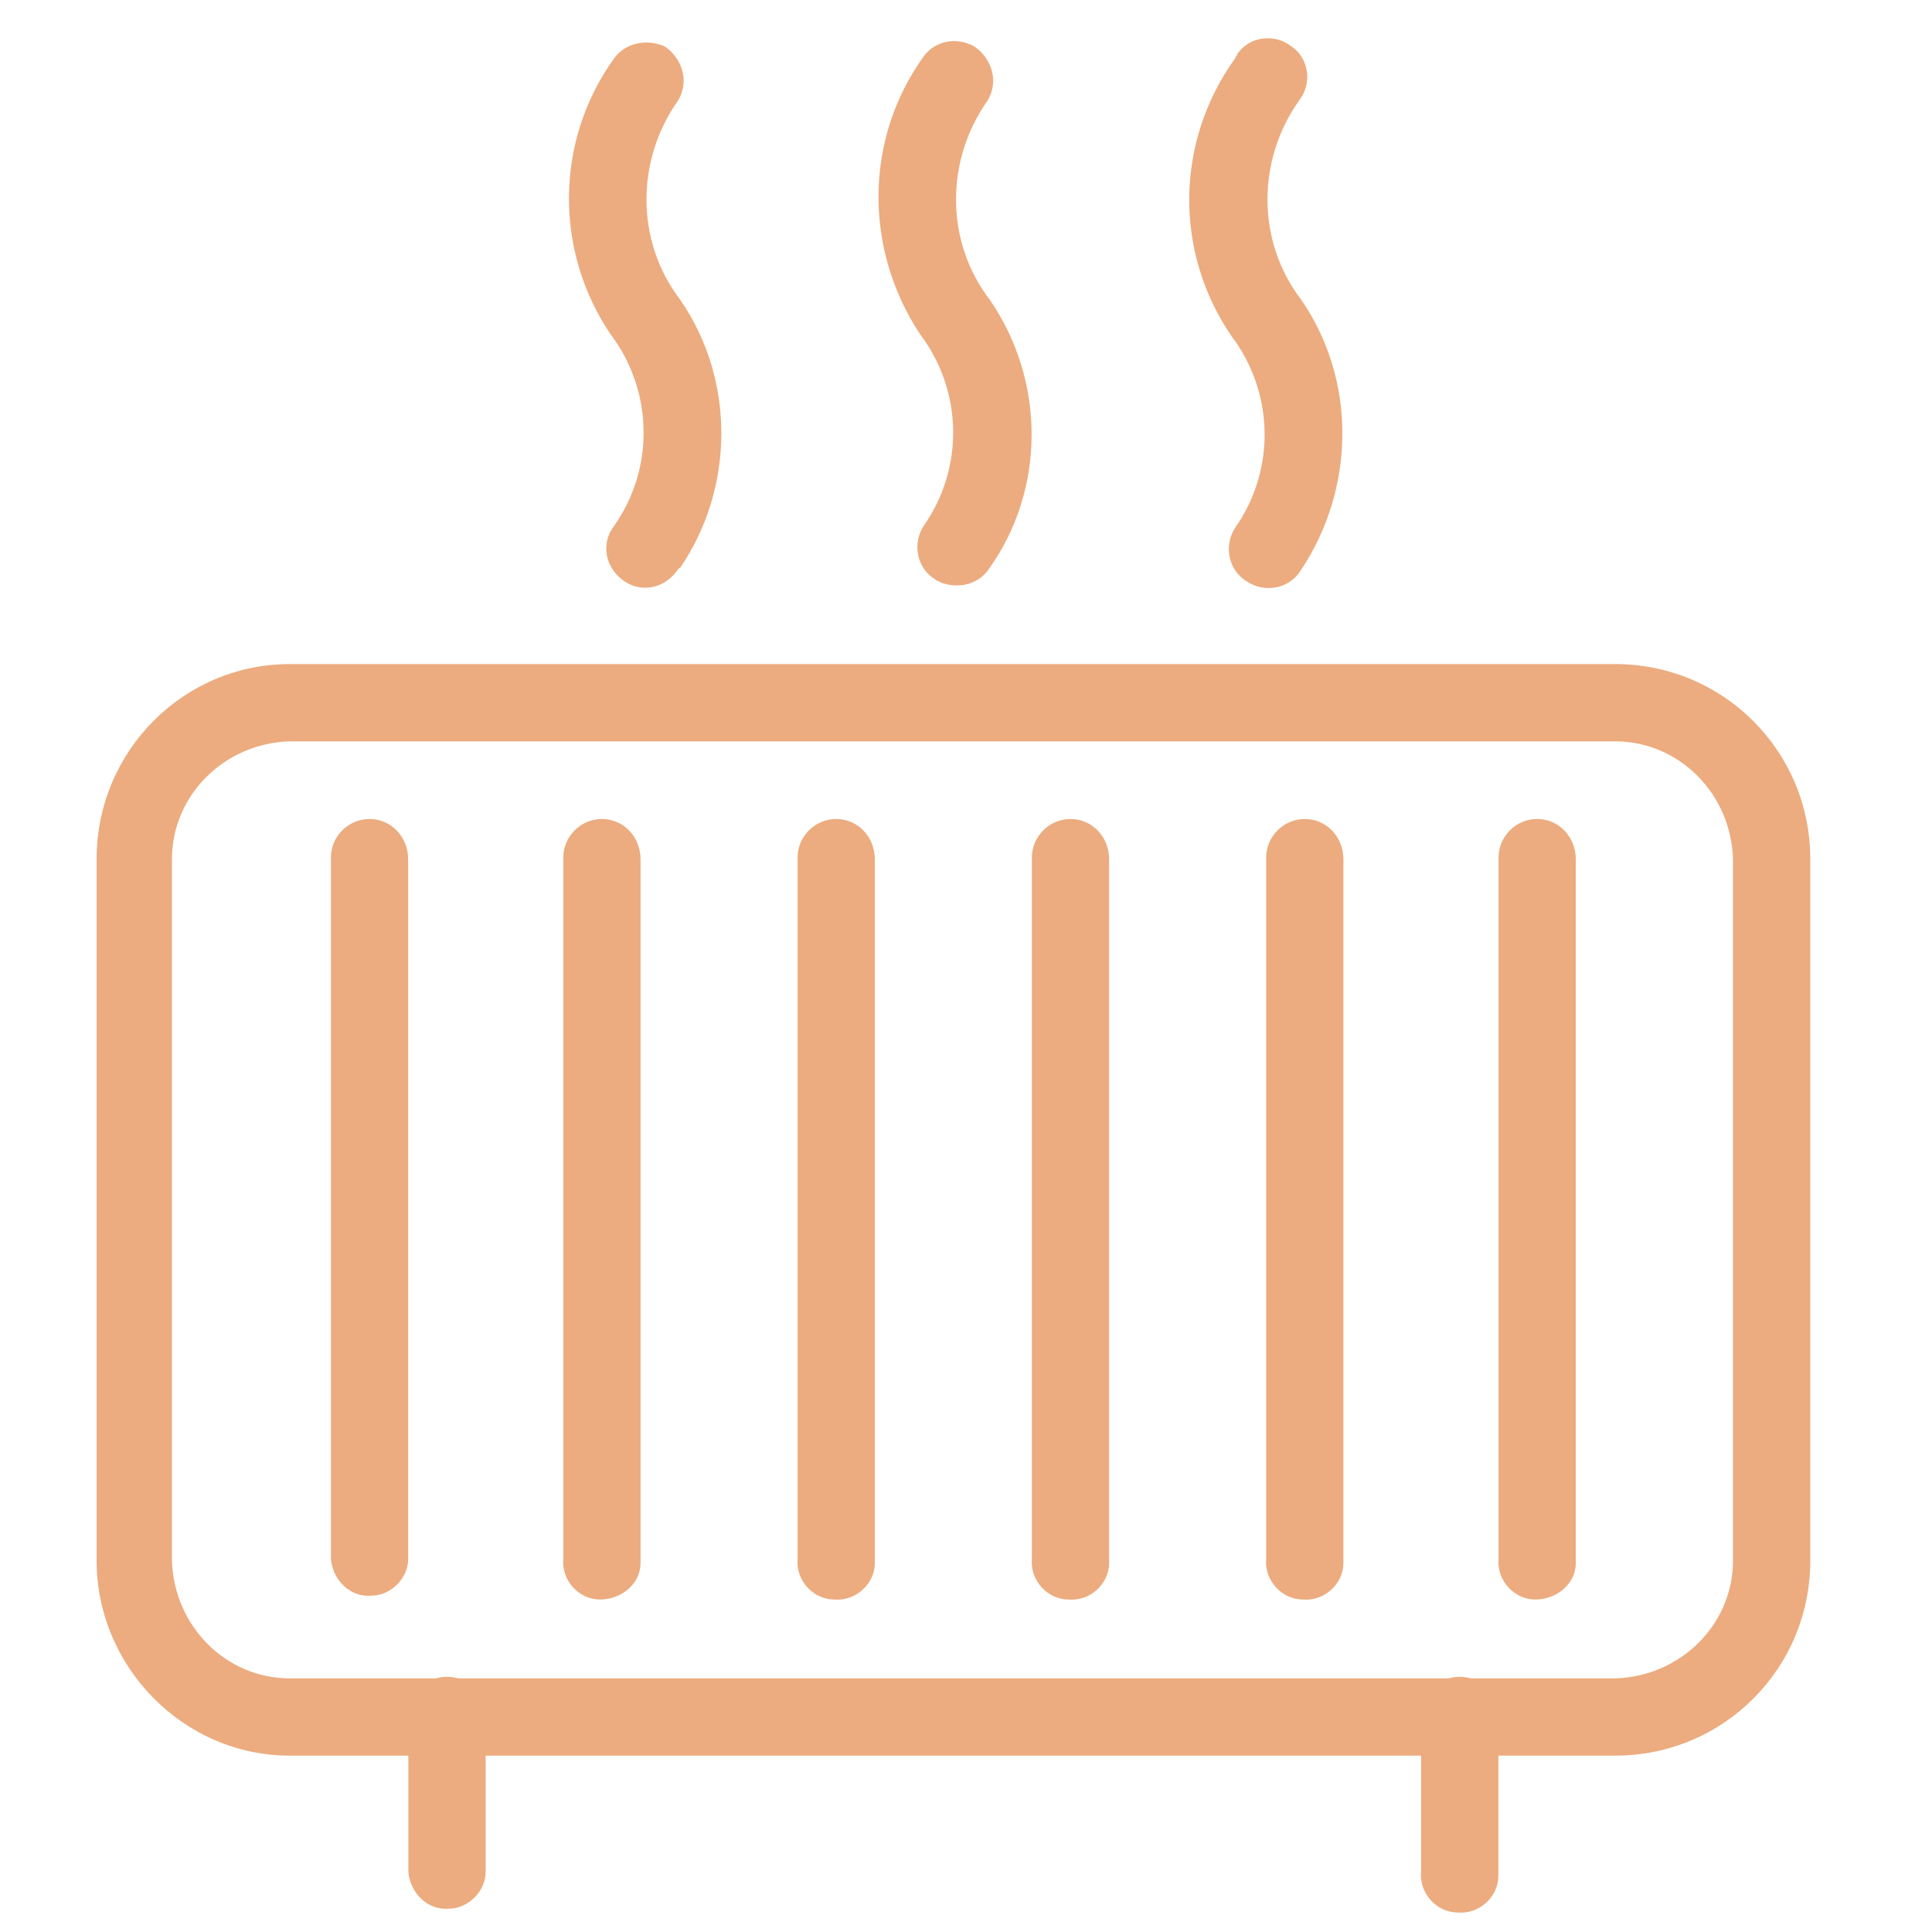
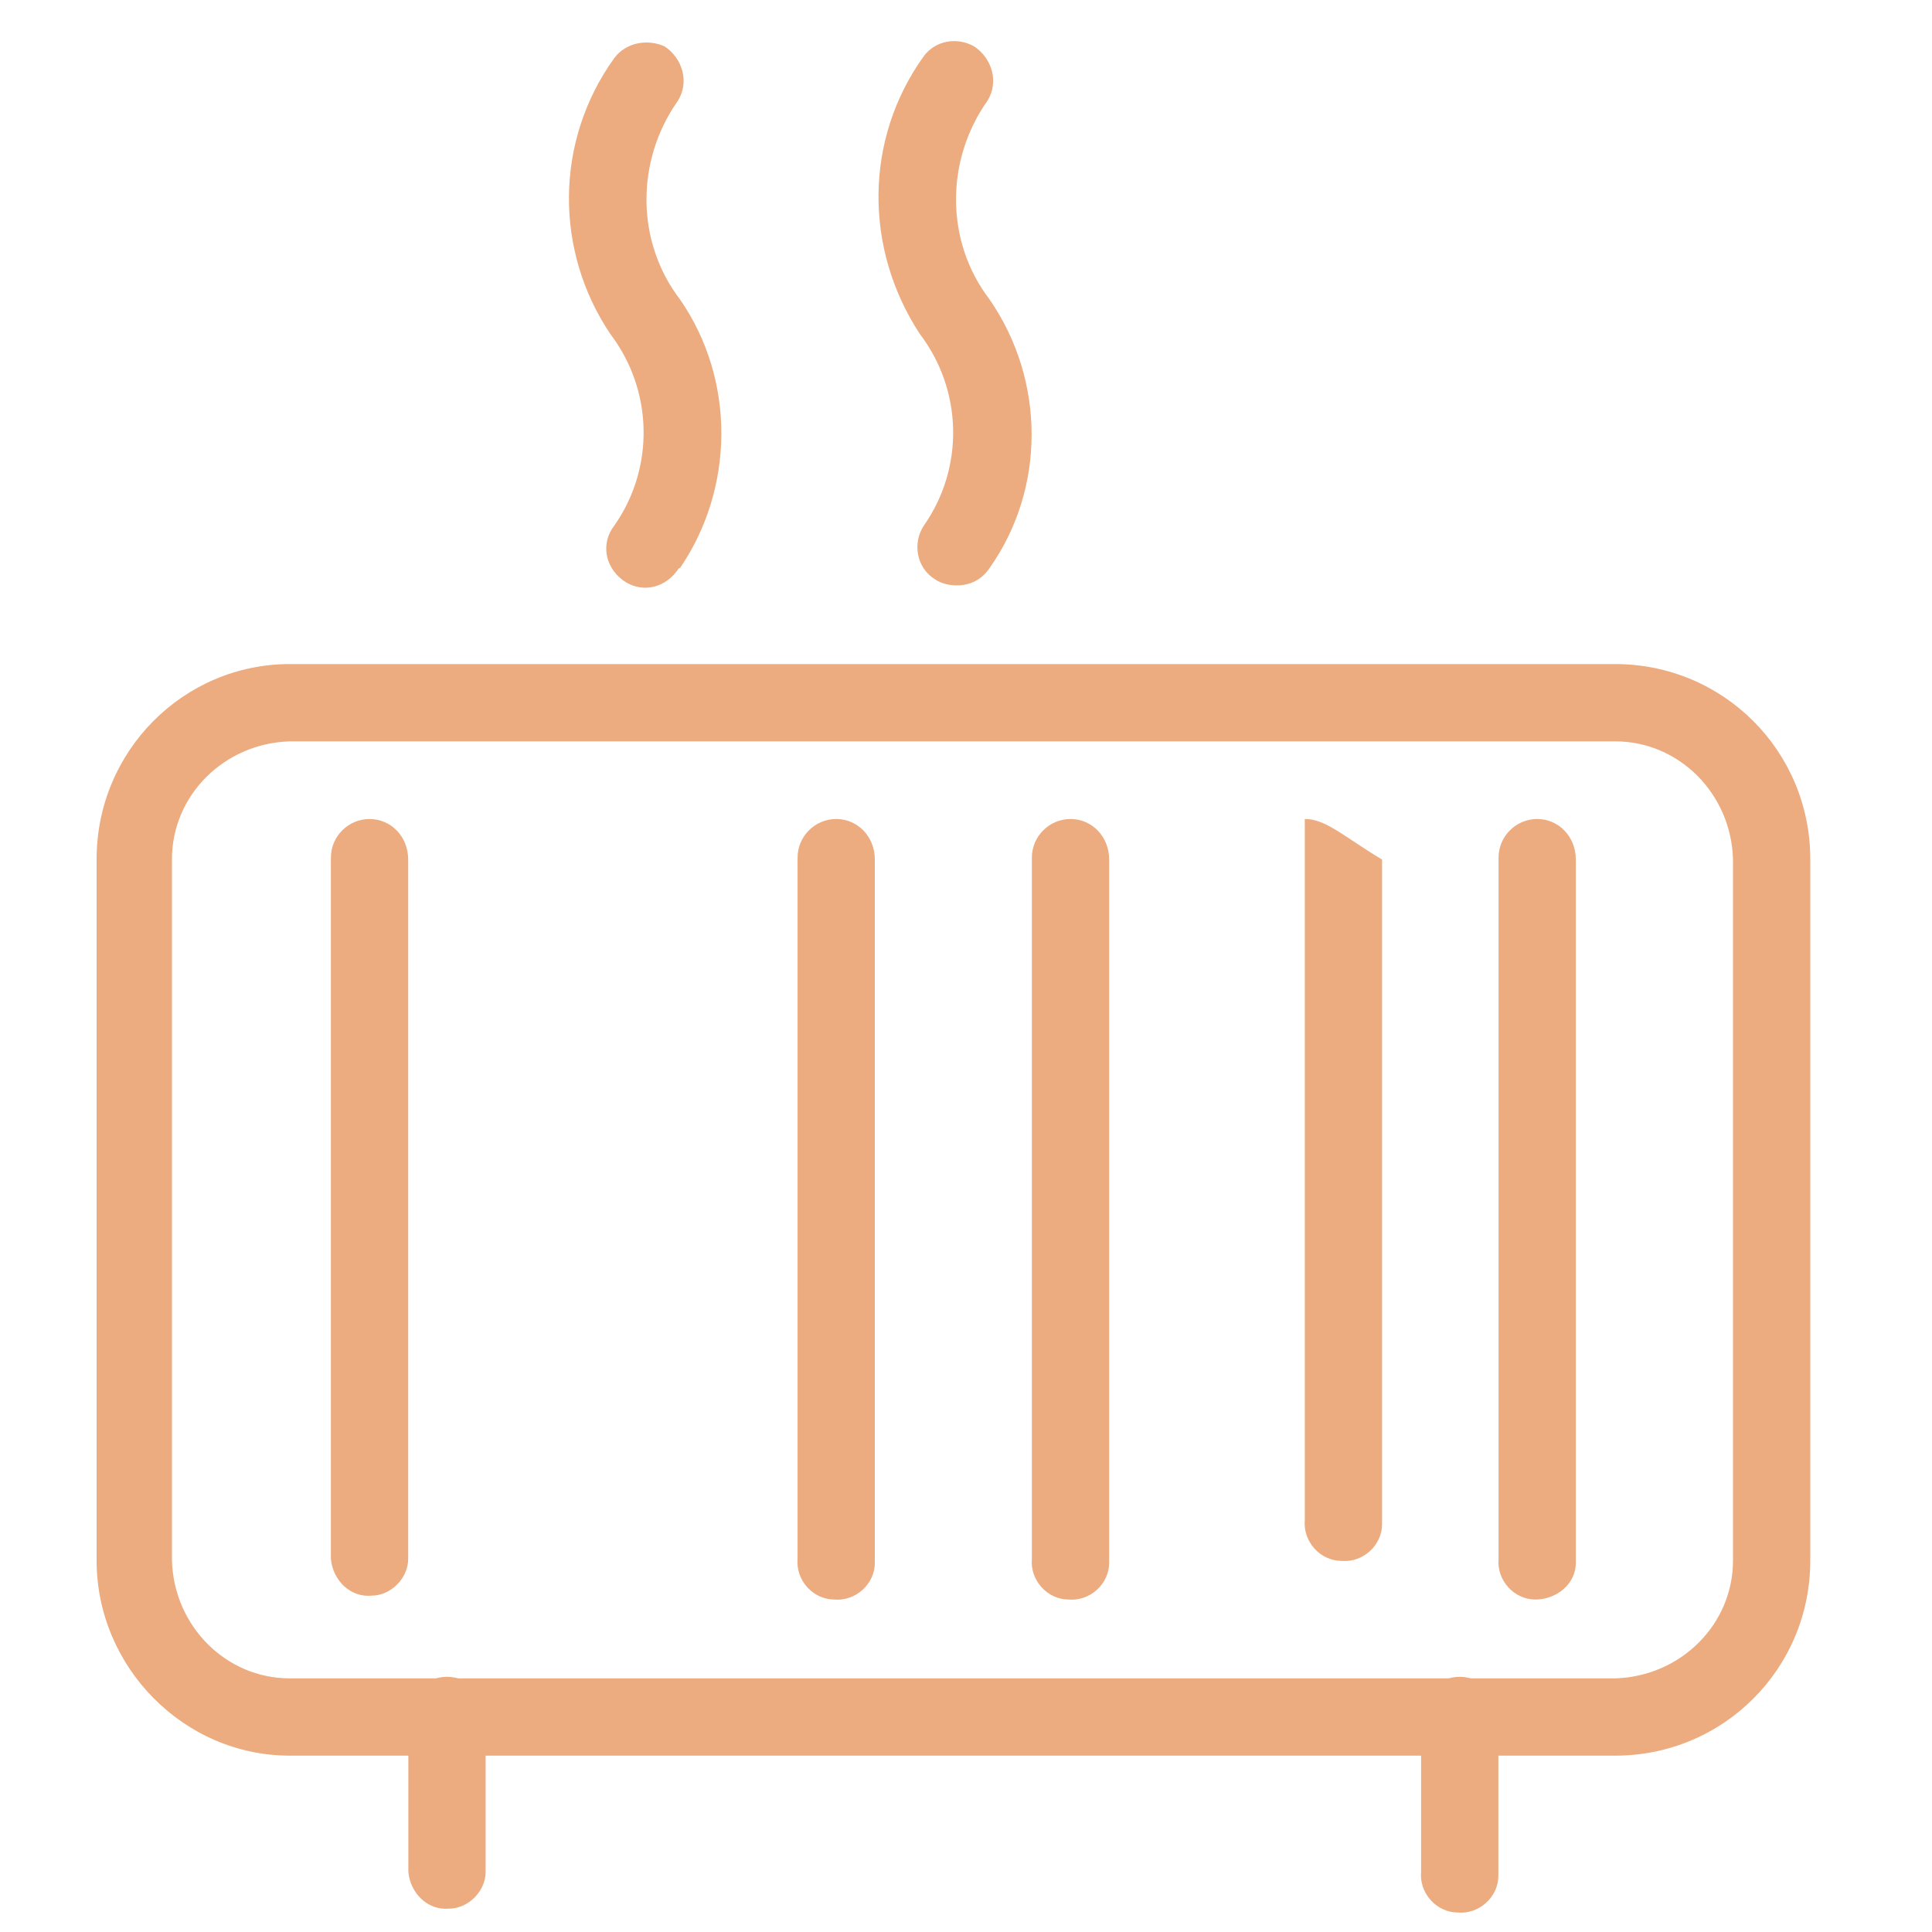
<svg xmlns="http://www.w3.org/2000/svg" version="1.1" id="Layer_1" x="0px" y="0px" viewBox="0 0 100 100" style="enable-background:new 0 0 100 100;" xml:space="preserve">
  <style type="text/css">
	.st0{fill:#354367;}
	.st1{fill:#A1A0A0;}
	.st2{fill:#ECAC7F;}
	.st3{fill:#FFFFFF;}
	.st4{fill:none;}
	.st5{fill:#ECAC7F;stroke:#ECAC7F;stroke-width:0.5;}
	.st6{fill:#354167;}
	.st7{fill:#EBEBEB;}
	.st8{fill:#FFCE08;}
	.st9{fill:#EC2326;}
	.st10{fill:#151515;}
</style>
  <g id="heater" transform="translate(-21.328 0)">
    <g id="Group_192" transform="translate(26.827 0)">
      <g id="Group_191" transform="translate(0 0)">
        <path id="Path_213" class="st2" d="M29.7,15.5c-2.3-3-2.3-7.2-0.1-10.3c0.6-1,0.2-2.2-0.7-2.8C28,2,26.9,2.2,26.3,3     c-3.1,4.3-3.1,10-0.2,14.3c2.2,2.9,2.3,6.9,0.2,9.9c-0.7,0.9-0.5,2.1,0.4,2.8c0.9,0.7,2.1,0.5,2.8-0.4c0.1-0.1,0.1-0.2,0.2-0.2     C32.5,25.3,32.6,19.7,29.7,15.5z" />
      </g>
    </g>
    <g id="Group_194" transform="translate(30.449 0)">
      <g id="Group_193" transform="translate(0 0)">
        <path id="Path_214" class="st2" d="M42.1,15.5c-2.3-3-2.3-7.2-0.1-10.3c0.6-1,0.2-2.2-0.7-2.8c-0.9-0.5-2-0.3-2.6,0.5     c-3.1,4.3-3.1,10-0.2,14.4c2.2,2.9,2.3,6.9,0.2,9.9c-0.6,0.9-0.4,2.2,0.6,2.8c0.3,0.2,0.7,0.3,1.1,0.3c0.7,0,1.3-0.3,1.7-0.9     C45,25.3,45,19.7,42.1,15.5z" />
      </g>
    </g>
    <g id="Group_196" transform="translate(34.07 0)">
      <g id="Group_195" transform="translate(0 0)">
-         <path id="Path_215" class="st2" d="M54.6,15.5c-2.3-3-2.3-7.2-0.1-10.3c0.7-0.9,0.5-2.2-0.4-2.8c-0.9-0.7-2.2-0.5-2.8,0.4     c0,0.1-0.1,0.1-0.1,0.2C48.1,7.3,48,13,51,17.4c2.2,2.9,2.3,6.9,0.2,9.9c-0.6,0.9-0.4,2.2,0.6,2.8c0.9,0.6,2.2,0.4,2.8-0.6     c0,0,0,0,0,0C57.4,25.3,57.5,19.7,54.6,15.5z" />
-       </g>
+         </g>
    </g>
    <g id="Group_198" transform="translate(21.328 7.272)">
      <g id="Group_197" transform="translate(0)">
        <path id="Path_216" class="st2" d="M83.6,27.1H15C9.5,27.1,5,31.6,5,37.2v36.3C5,79,9.5,83.6,15,83.6h68.6     c5.6,0,10.1-4.5,10.1-10.1V37.2C93.7,31.6,89.2,27.1,83.6,27.1z M89.7,73.5c0,3.3-2.7,6-6.1,6.1H15c-3.3,0-6-2.7-6.1-6.1V37.2     c0-3.3,2.7-6,6.1-6.1h68.6c3.3,0,6,2.7,6.1,6.1V73.5z" />
      </g>
    </g>
    <g id="Group_200" transform="translate(24.055 9.091)">
      <g id="Group_199" transform="translate(0)">
        <path id="Path_217" class="st2" d="M16.4,33.3c-1.1,0-2,0.9-2,2l0,0v36.3c0.1,1.1,1,2,2.1,1.9c1,0,1.9-0.9,1.9-1.9V35.4     C18.4,34.2,17.5,33.3,16.4,33.3z" />
      </g>
    </g>
    <g id="Group_202" transform="translate(26.783 9.091)">
      <g id="Group_201" transform="translate(0)">
-         <path id="Path_218" class="st2" d="M25.7,33.3c-1.1,0-2,0.9-2,2l0,0v36.3c-0.1,1.1,0.8,2.1,1.9,2.1s2.1-0.8,2.1-1.9     c0-0.1,0-0.1,0-0.2V35.4C27.7,34.2,26.8,33.3,25.7,33.3z" />
-       </g>
+         </g>
    </g>
    <g id="Group_204" transform="translate(29.51 9.091)">
      <g id="Group_203" transform="translate(0)">
        <path id="Path_219" class="st2" d="M35.1,33.3c-1.1,0-2,0.9-2,2l0,0v36.3c-0.1,1.1,0.8,2.1,1.9,2.1c1.1,0.1,2.1-0.8,2.1-1.9     c0-0.1,0-0.1,0-0.2V35.4C37.1,34.2,36.2,33.3,35.1,33.3z" />
      </g>
    </g>
    <g id="Group_206" transform="translate(32.237 9.091)">
      <g id="Group_205" transform="translate(0)">
        <path id="Path_220" class="st2" d="M44.5,33.3c-1.1,0-2,0.9-2,2v36.3c-0.1,1.1,0.8,2.1,1.9,2.1c1.1,0.1,2.1-0.8,2.1-1.9     c0-0.1,0-0.1,0-0.2V35.4C46.5,34.2,45.6,33.3,44.5,33.3z" />
      </g>
    </g>
    <g id="Group_208" transform="translate(34.964 9.091)">
      <g id="Group_207">
-         <path id="Path_221" class="st2" d="M53.9,33.3c-1.1,0-2,0.9-2,2v36.3c-0.1,1.1,0.8,2.1,1.9,2.1c1.1,0.1,2.1-0.8,2.1-1.9     c0-0.1,0-0.1,0-0.2V35.4C55.9,34.2,55,33.3,53.9,33.3z" />
+         <path id="Path_221" class="st2" d="M53.9,33.3v36.3c-0.1,1.1,0.8,2.1,1.9,2.1c1.1,0.1,2.1-0.8,2.1-1.9     c0-0.1,0-0.1,0-0.2V35.4C55.9,34.2,55,33.3,53.9,33.3z" />
      </g>
    </g>
    <g id="Group_210" transform="translate(37.692 9.091)">
      <g id="Group_209">
        <path id="Path_222" class="st2" d="M63.2,33.3c-1.1,0-2,0.9-2,2v36.3c-0.1,1.1,0.8,2.1,1.9,2.1s2.1-0.8,2.1-1.9     c0-0.1,0-0.1,0-0.2V35.4C65.2,34.2,64.3,33.3,63.2,33.3z" />
      </g>
    </g>
    <g id="Group_212" transform="translate(24.964 19.091)">
      <g id="Group_211">
        <path id="Path_223" class="st2" d="M19.5,67.7c-1.1,0-2,0.9-2,2v8.1c0.1,1.1,1,2,2.1,1.9c1,0,1.9-0.9,1.9-1.9v-8.1     C21.5,68.6,20.6,67.7,19.5,67.7z" />
      </g>
    </g>
    <g id="Group_214" transform="translate(36.783 19.091)">
      <g id="Group_213" transform="translate(0)">
        <path id="Path_224" class="st2" d="M60.1,67.7c-1.1,0-2,0.9-2,2v8.1c-0.1,1.1,0.8,2.1,1.9,2.1c1.1,0.1,2.1-0.8,2.1-1.9     c0-0.1,0-0.1,0-0.2v-8.1C62.1,68.6,61.2,67.7,60.1,67.7z" />
      </g>
    </g>
  </g>
</svg>